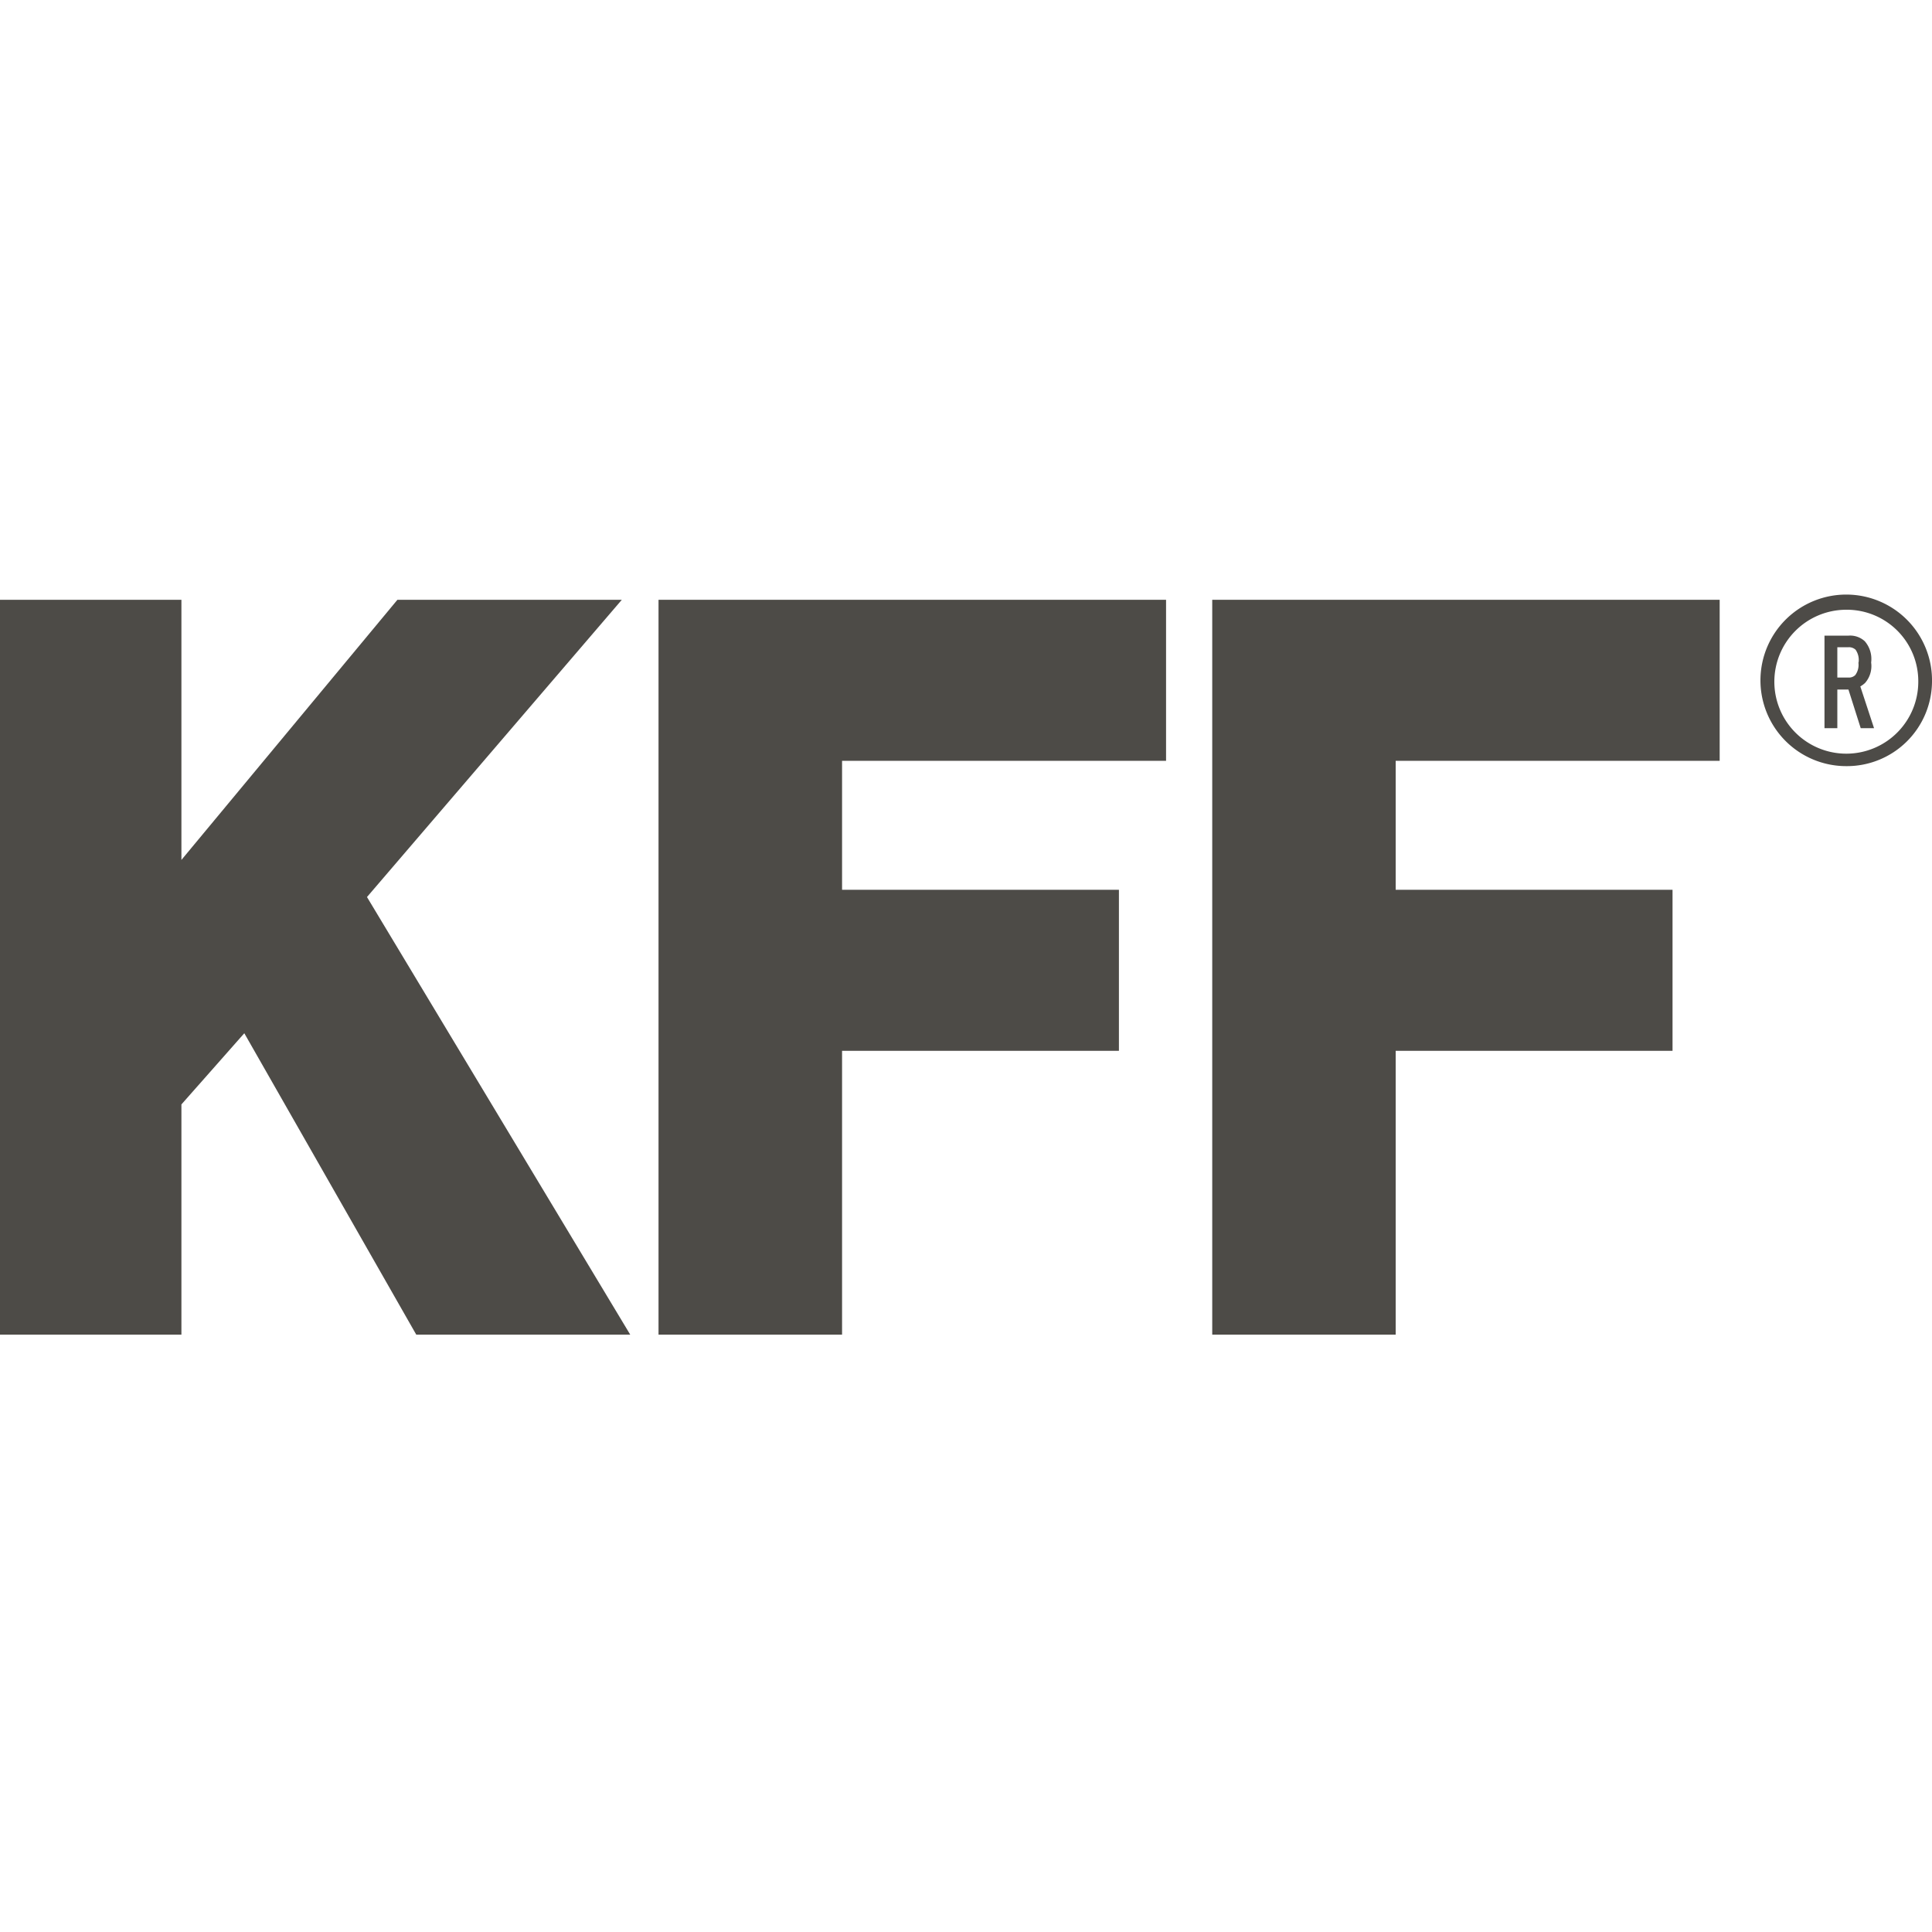
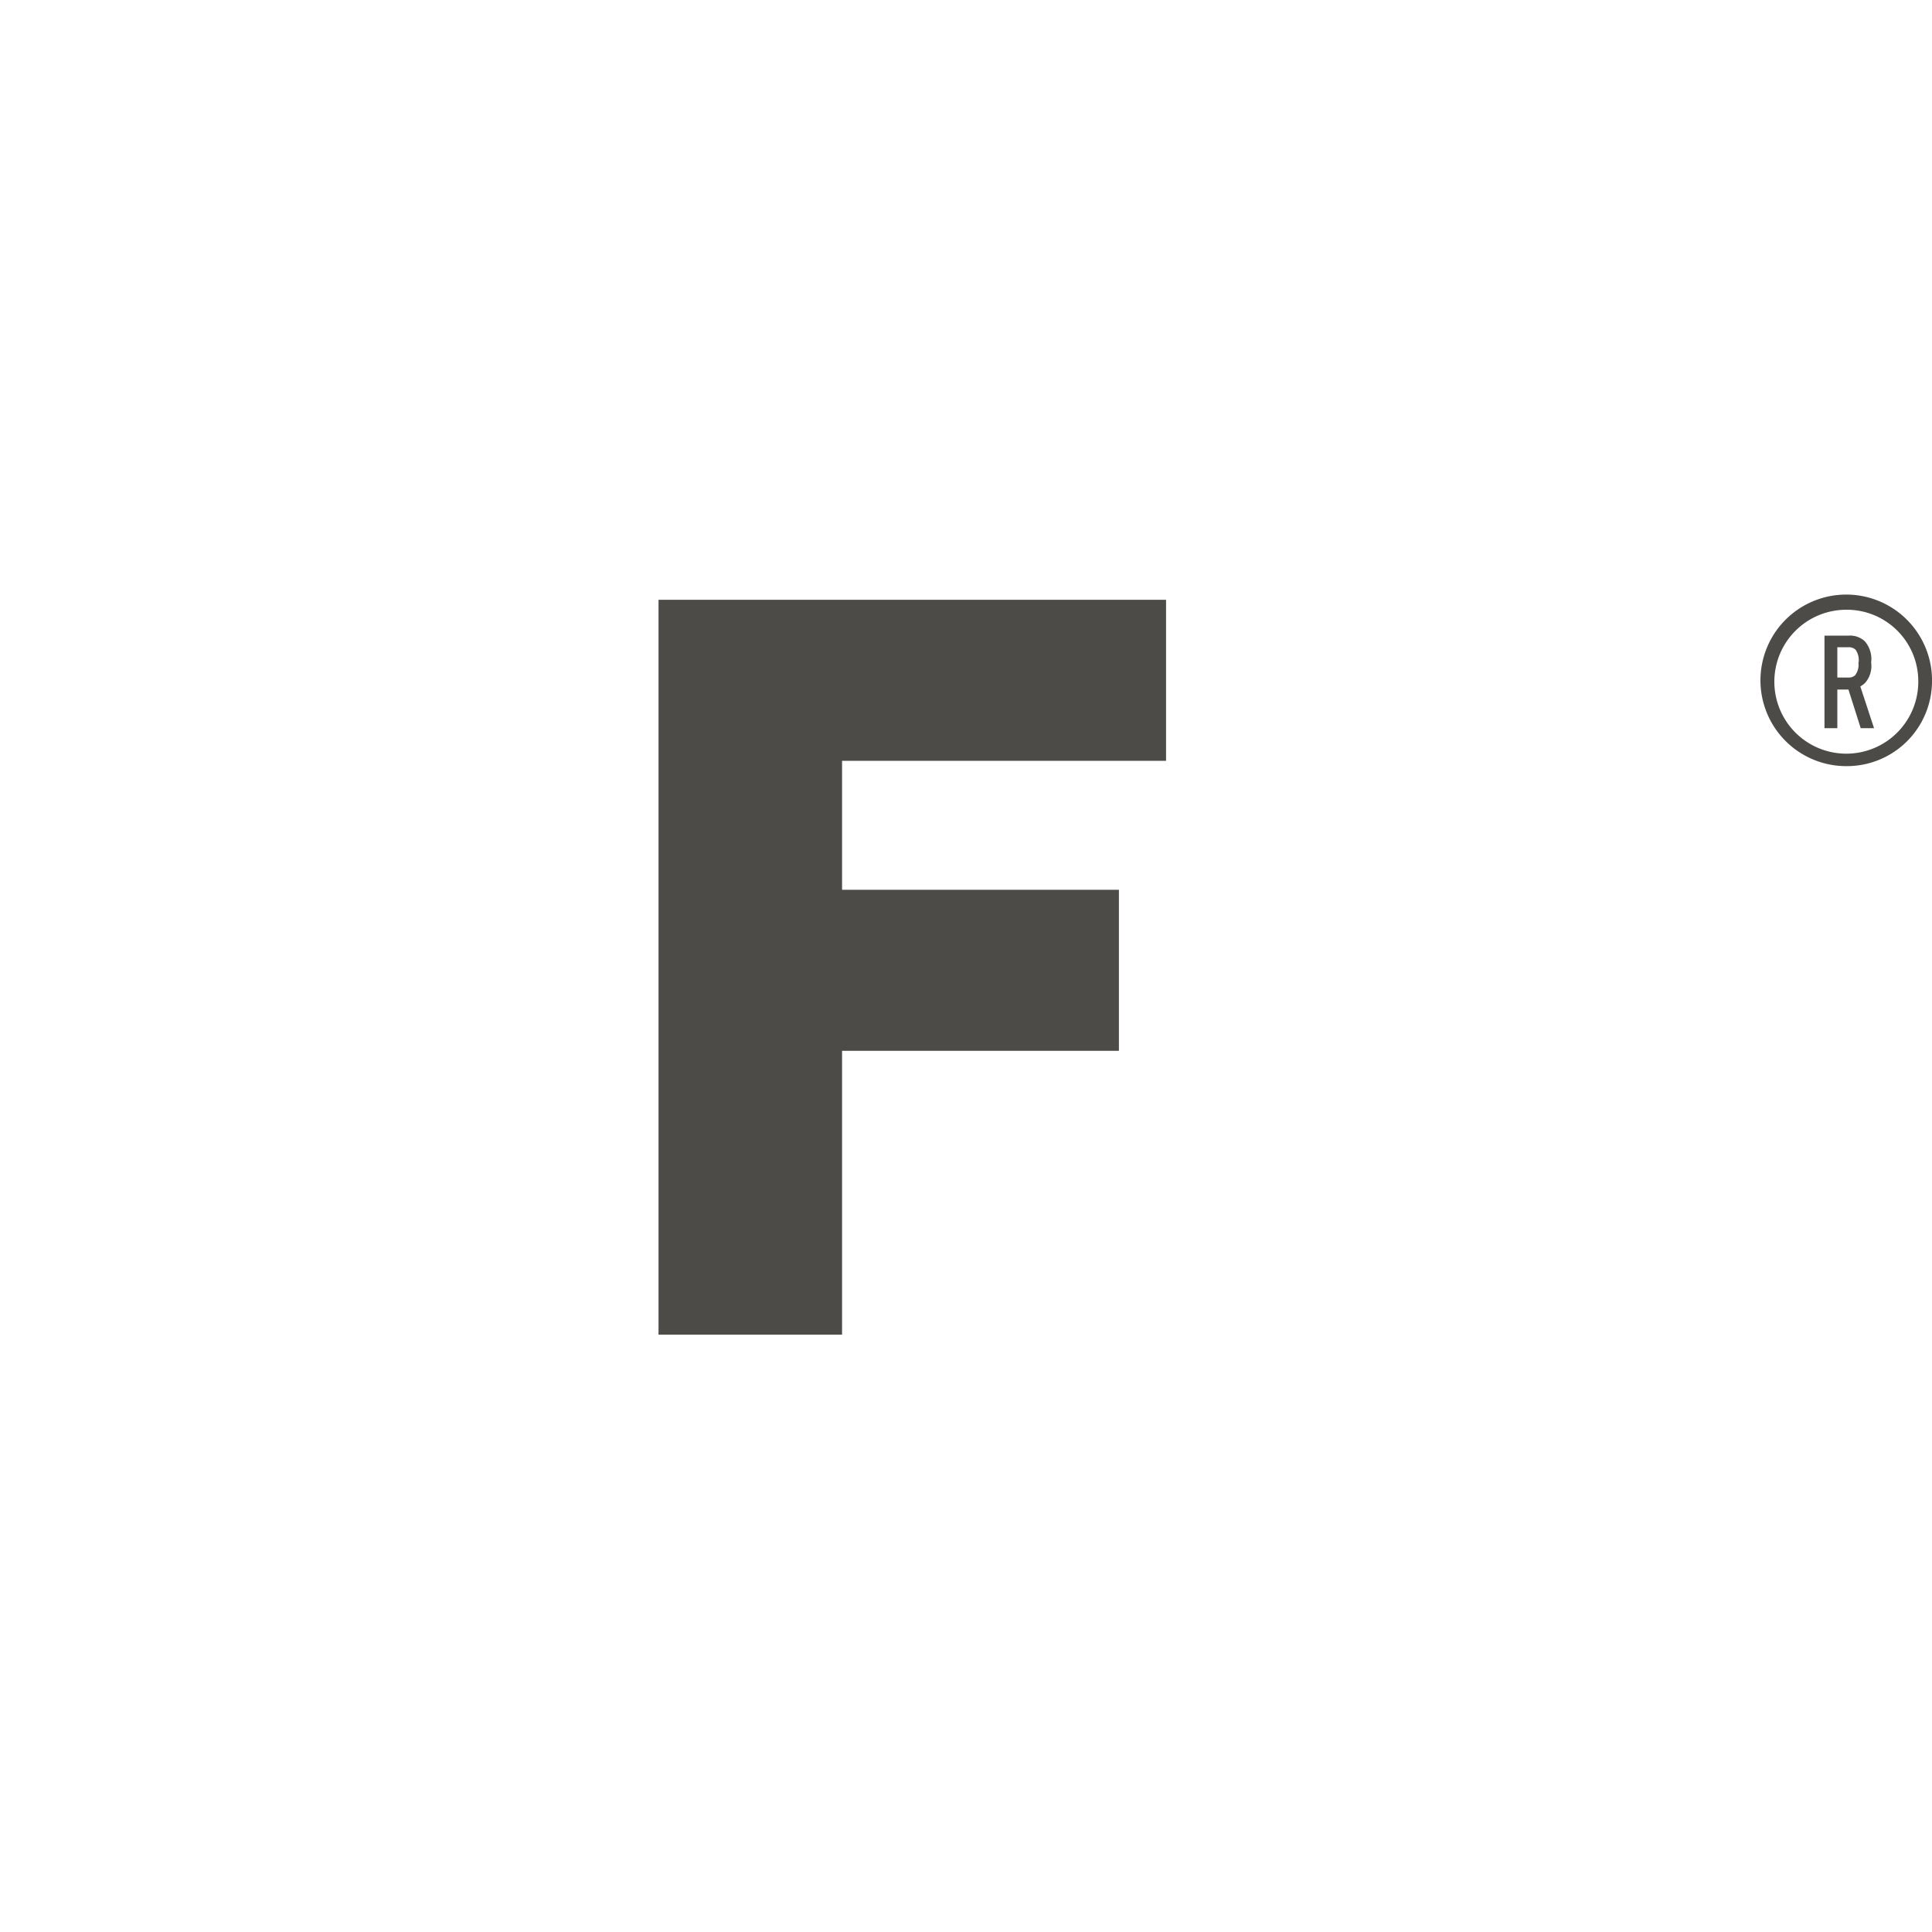
<svg xmlns="http://www.w3.org/2000/svg" id="Ebene_1" data-name="Ebene 1" viewBox="0 0 200 200">
  <defs>
    <style>.cls-1{fill:#4D4B47;}</style>
  </defs>
-   <polygon class="cls-1" points="65.24 138.16 37.99 92.86 64.37 62.09 41.14 62.09 18.78 89.02 18.78 62.09 0 62.09 0 138.16 18.78 138.16 18.78 114.33 25.29 106.96 43.09 138.16 65.24 138.16" />
  <polygon class="cls-1" points="120.71 78.76 120.71 62.09 68.17 62.09 68.17 138.16 87.17 138.16 87.17 108.78 115.83 108.78 115.83 92.11 87.17 92.11 87.17 78.76 120.71 78.76" />
-   <polygon class="cls-1" points="178.02 78.76 178.02 62.09 125.49 62.09 125.49 138.16 144.48 138.16 144.48 108.78 173.14 108.78 173.14 92.11 144.48 92.11 144.48 78.76 178.02 78.76" />
  <path class="cls-1" d="M200,70.58a8.88,8.88,0,1,0-8.88,8.73A8.81,8.81,0,0,0,200,70.58Zm-1.42,0a7.45,7.45,0,1,1-7.46-7.46A7.4,7.4,0,0,1,198.58,70.58ZM194,75.38l-1.42-4.32a2.8,2.8,0,0,0,.49-.36,2.65,2.65,0,0,0,.63-2.12,2.79,2.79,0,0,0-.66-2.2,2.23,2.23,0,0,0-1.67-.58h-2.5v9.58h1.33v-4h1.15l1.27,4Zm-1.62-6.8a1.78,1.78,0,0,1-.32,1.3.92.92,0,0,1-.69.26h-1.17V67h1.17a1,1,0,0,1,.72.26A1.85,1.85,0,0,1,192.4,68.58Z" />
</svg>